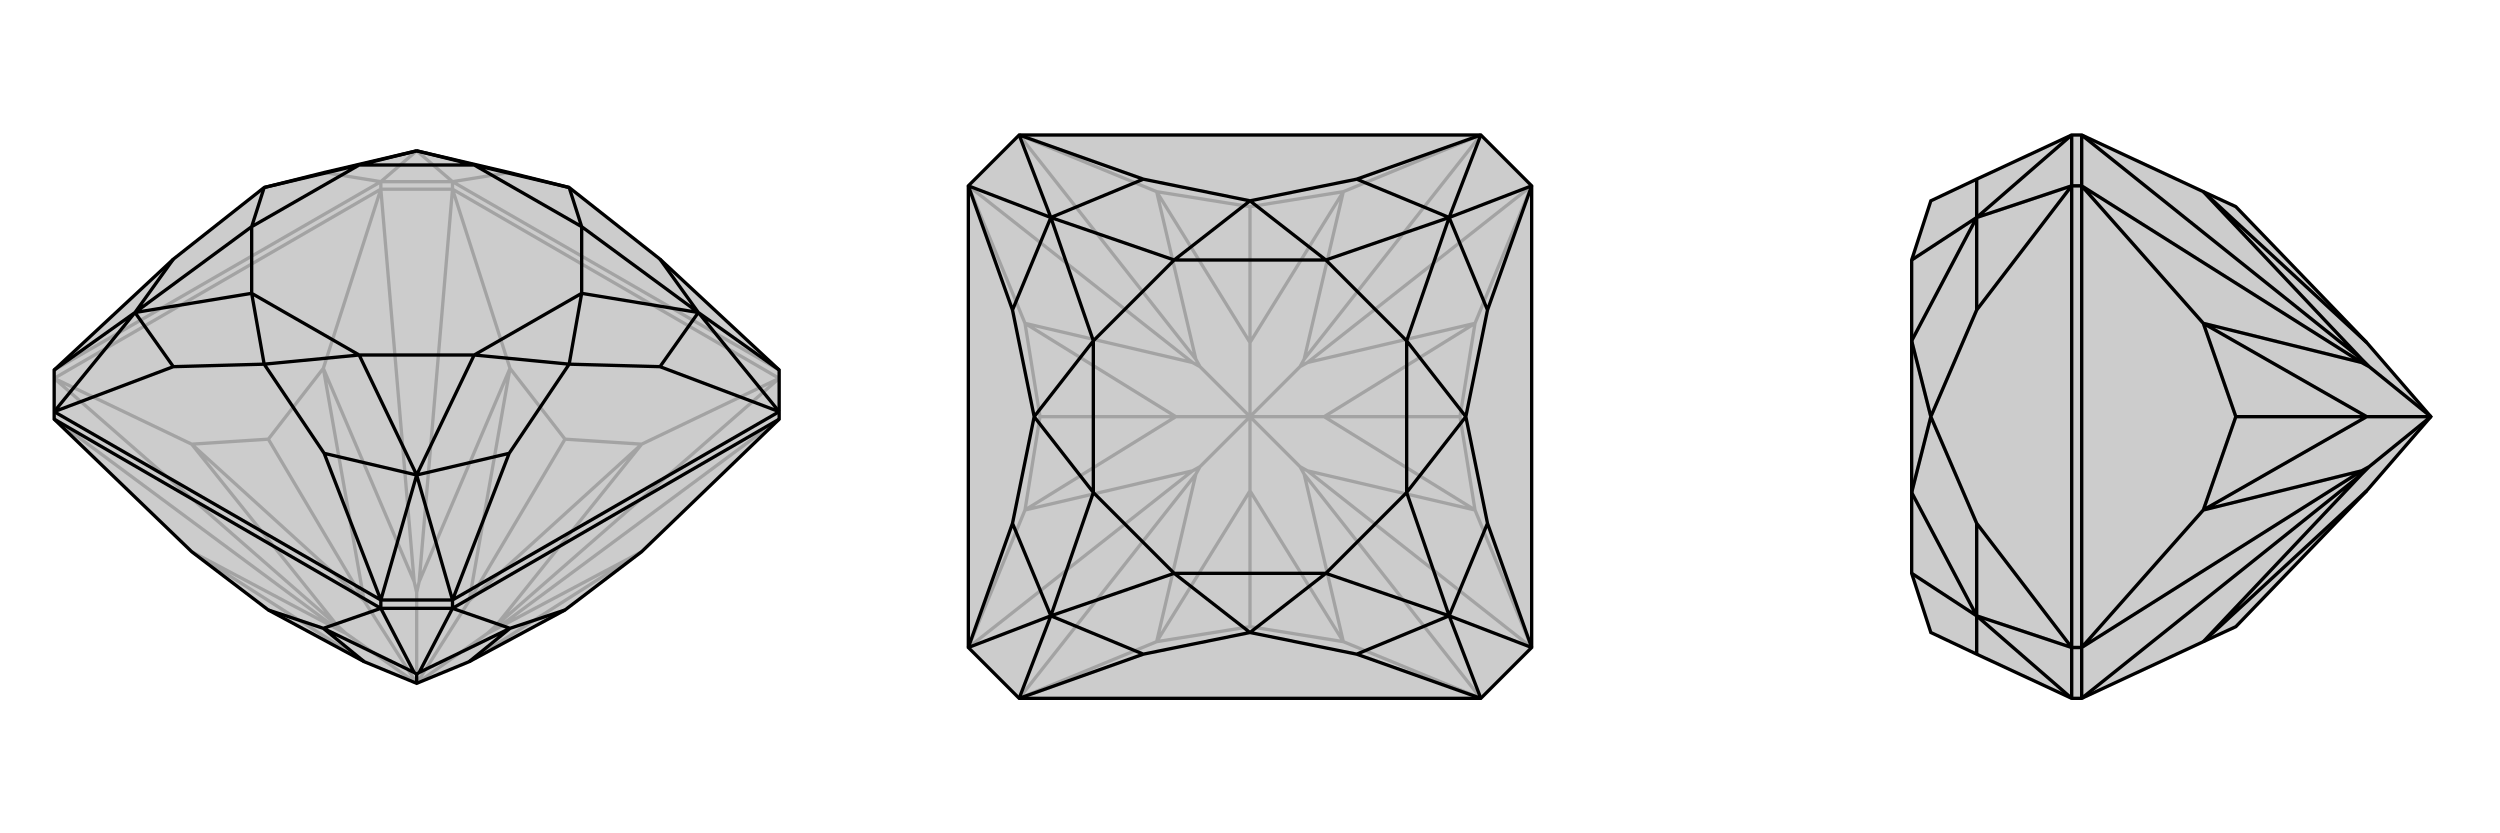
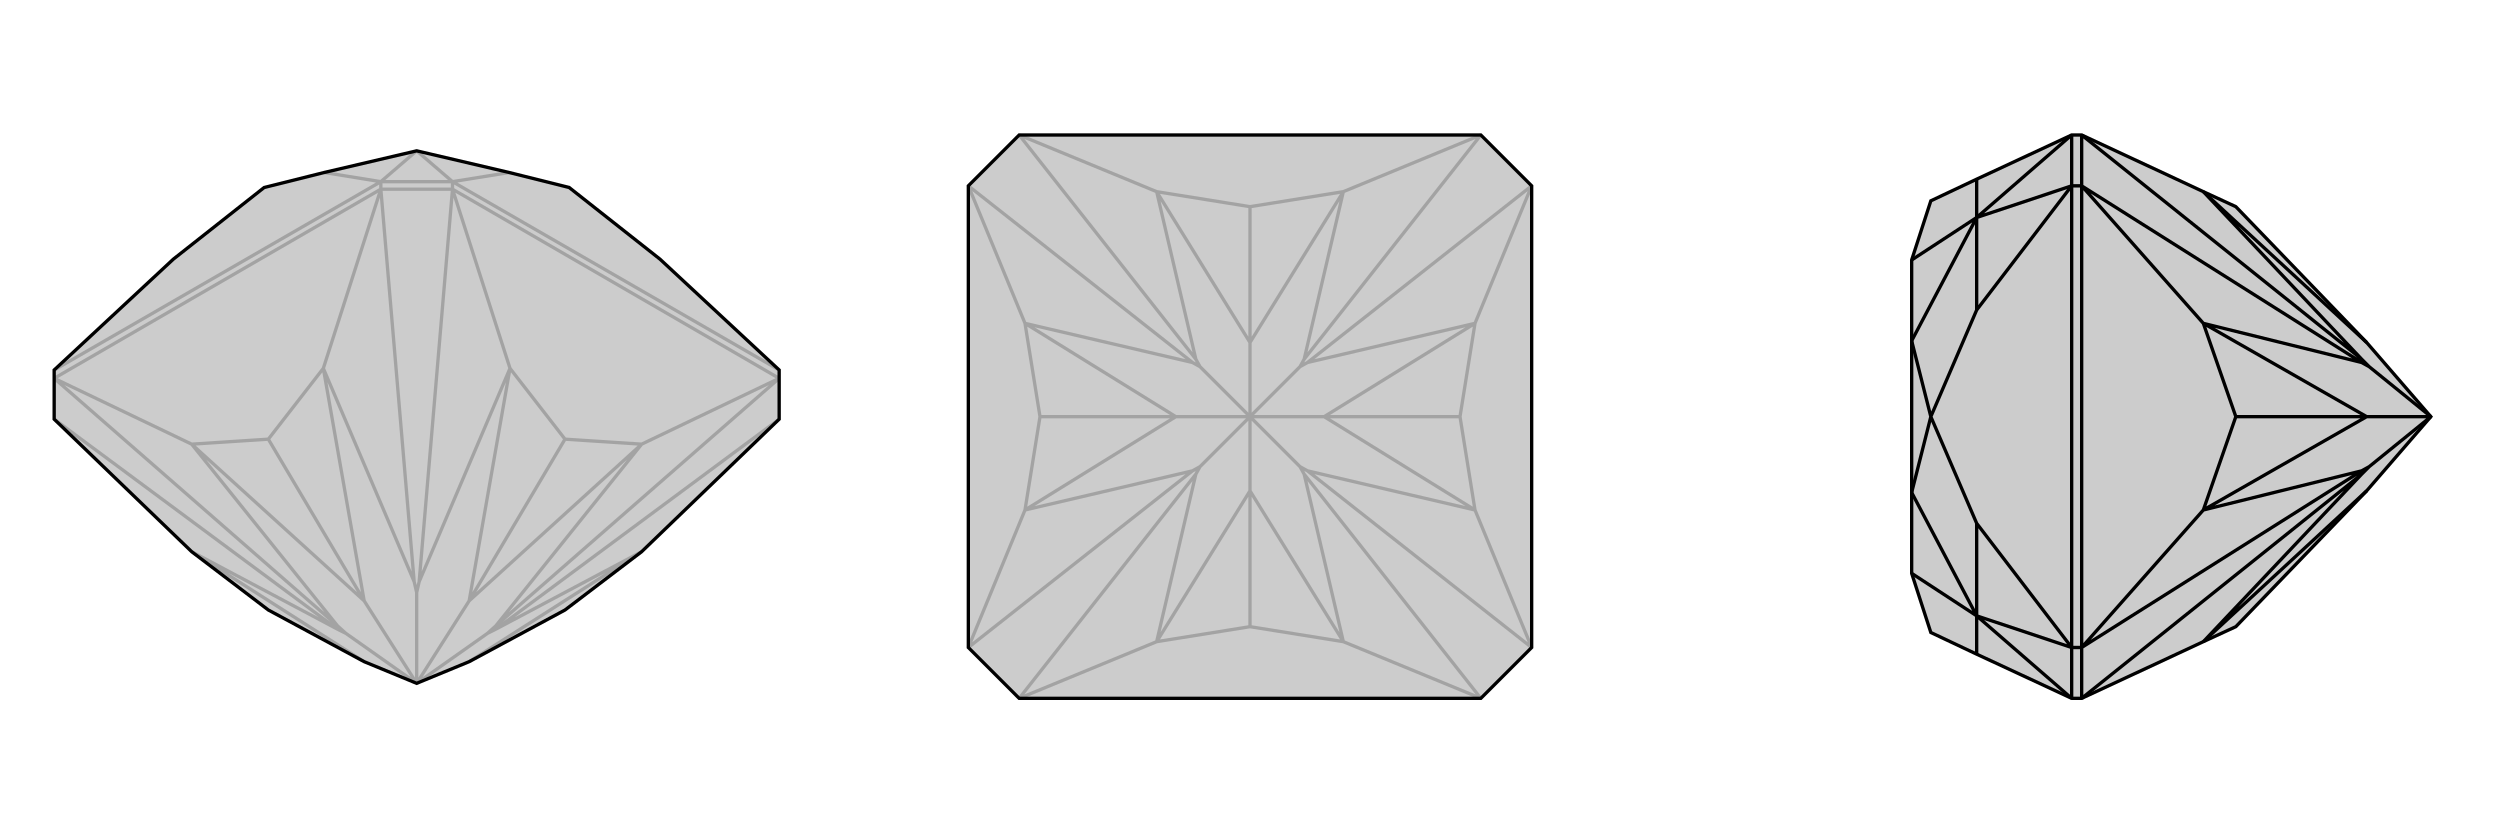
<svg xmlns="http://www.w3.org/2000/svg" viewBox="0 0 3000 1000">
  <g stroke="currentColor" stroke-width="4" fill="none" transform="translate(0 -20)">
    <path fill="currentColor" stroke="none" fill-opacity=".2" d="M770,682L678,752L563,814L500,840L437,814L322,752L230,682L65,523L65,514L65,464L208,331L317,245L389,227L500,201L611,227L683,245L792,331L935,464L935,514L935,523z" />
    <path stroke-opacity=".2" d="M543,247L457,247M543,247L543,238M457,247L457,238M935,474L543,247M457,247L65,474M935,523L595,775M935,474L595,771M935,474L770,553M678,547L770,553M678,547L612,462M678,547L563,741M543,247L503,718M543,247L612,462M457,247L497,718M457,247L388,462M322,547L388,462M322,547L230,553M322,547L437,741M65,474L405,771M65,474L230,553M65,523L405,775M595,775L585,780M563,814L770,682M770,682L595,775M595,771L585,780M595,771L770,553M770,553L563,741M585,780L500,840M503,718L500,731M563,741L612,462M612,462L503,718M563,741L500,840M497,718L500,731M497,718L388,462M388,462L437,741M500,840L500,731M405,771L415,780M437,741L230,553M230,553L405,771M500,840L437,741M405,775L415,780M405,775L230,682M437,814L230,682M500,840L415,780M935,464L543,238M65,464L457,238M457,238L543,238M457,238L389,227M457,238L500,201M543,238L611,227M543,238L500,201" />
    <path d="M770,682L678,752L563,814L500,840L437,814L322,752L230,682L65,523L65,514L65,464L208,331L317,245L389,227L500,201L611,227L683,245L792,331L935,464L935,514L935,523z" />
-     <path d="M457,750L543,750M457,750L457,740M543,750L543,740M457,750L65,523M543,750L935,523M322,752L388,774M457,750L497,827M457,750L388,774M543,750L503,827M543,750L612,774M678,752L612,774M497,827L500,829M388,774L437,814M388,774L497,827M503,827L500,829M503,827L612,774M612,774L563,814M500,829L500,840M935,514L543,740M457,740L65,514M543,740L457,740M935,464L838,395M935,514L792,460M935,514L838,395M543,740L611,564M543,740L500,590M457,740L389,564M457,740L500,590M65,514L208,460M65,514L162,395M65,464L162,395M792,331L838,395M792,460L683,457M838,395L792,460M611,564L683,457M611,564L500,590M389,564L317,457M500,590L389,564M208,460L317,457M208,460L162,395M162,395L208,331M683,245L698,292M683,245L569,218M683,457L698,372M683,457L569,446M317,457L431,446M317,457L302,372M317,245L302,292M317,245L431,218M838,395L698,292M838,395L698,372M500,590L569,446M500,590L431,446M162,395L302,372M162,395L302,292M500,201L431,218M500,201L569,218M698,292L569,218M698,372L569,446M431,446L302,372M302,292L431,218M698,292L698,372M569,446L431,446M302,372L302,292M569,218L431,218" />
  </g>
  <g stroke="currentColor" stroke-width="4" fill="none" transform="translate(1000 0)">
    <path fill="currentColor" stroke="none" fill-opacity=".2" d="M838,223L838,777L777,838L223,838L162,777L162,223L223,162L777,162z" />
    <path stroke-opacity=".2" d="M500,752L612,770M777,838L565,569M777,838L612,770M838,777L569,565M838,777L770,612M752,500L770,612M752,500L770,388M752,500L589,500M838,223L569,435M838,223L770,388M777,162L565,431M777,162L612,230M500,248L612,230M500,248L388,230M500,248L500,411M223,162L435,431M223,162L388,230M162,223L431,435M162,223L230,388M248,500L230,388M248,500L230,612M248,500L411,500M162,777L431,565M162,777L230,612M223,838L435,569M223,838L388,770M500,752L388,770M500,752L500,589M565,569L560,560M612,770L500,589M612,770L565,569M569,565L560,560M569,565L770,612M770,612L589,500M560,560L500,500M569,435L560,440M589,500L770,388M770,388L569,435M589,500L500,500M565,431L560,440M565,431L612,230M612,230L500,411M560,440L500,500M435,431L440,440M500,411L388,230M388,230L435,431M500,411L500,500M431,435L440,440M431,435L230,388M230,388L411,500M500,500L440,440M431,565L440,560M411,500L230,612M230,612L431,565M500,500L411,500M435,569L440,560M435,569L388,770M500,589L388,770M500,589L500,500M500,500L440,560" />
    <path d="M838,223L838,777L777,838L223,838L162,777L162,223L223,162L777,162z" />
-     <path d="M777,162L628,215M777,162L739,261M838,223L785,372M838,223L739,261M838,777L785,628M838,777L739,739M777,838L628,785M777,838L739,739M223,838L372,785M223,838L261,739M162,777L215,628M162,777L261,739M162,223L215,372M162,223L261,261M223,162L372,215M223,162L261,261M628,215L500,241M628,215L739,261M785,372L759,500M739,261L785,372M785,628L759,500M785,628L739,739M628,785L500,759M739,739L628,785M372,785L500,759M372,785L261,739M215,628L241,500M261,739L215,628M215,372L241,500M215,372L261,261M372,215L500,241M261,261L372,215M500,241L591,312M500,241L409,312M759,500L688,409M759,500L688,591M500,759L591,688M500,759L409,688M241,500L312,591M241,500L312,409M739,261L591,312M739,261L688,409M739,739L688,591M739,739L591,688M261,739L409,688M261,739L312,591M261,261L312,409M261,261L409,312M591,312L409,312M688,409L688,591M591,688L409,688M312,591L312,409M591,312L688,409M688,591L591,688M409,688L312,591M409,312L312,409" />
  </g>
  <g stroke="currentColor" stroke-width="4" fill="none" transform="translate(2000 0)">
    <path fill="currentColor" stroke="none" fill-opacity=".2" d="M644,770L683,752L840,589L917,500L840,411L683,248L644,230L498,162L486,162L372,215L317,241L294,312L294,409L294,591L294,688L317,759L372,785L486,838L498,838z" />
-     <path stroke-opacity=".2" d="M498,162L498,223M498,223L486,223M498,838L498,777M498,777L486,777M498,223L498,777M498,162L834,431M498,223L834,435M498,223L644,388M683,500L644,388M683,500L644,612M683,500L840,500M498,777L834,565M498,777L644,612M498,838L834,569M834,431L843,440M840,411L644,230M644,230L834,431M834,435L843,440M834,435L644,388M644,388L840,500M917,500L843,440M834,565L843,560M840,500L644,612M644,612L834,565M917,500L840,500M834,569L843,560M834,569L644,770M840,589L644,770M917,500L843,560M486,777L486,223M486,838L486,777M486,223L486,162M486,838L372,739M486,777L372,628M486,777L372,739M486,223L372,372M486,223L372,261M486,162L372,261M372,785L372,739M372,628L317,500M372,739L372,628M372,372L317,500M372,372L372,261M372,261L372,215M317,500L294,591M317,500L294,409M372,739L294,688M372,739L294,591M372,261L294,409M372,261L294,312" />
    <path d="M644,770L683,752L840,589L917,500L840,411L683,248L644,230L498,162L486,162L372,215L317,241L294,312L294,409L294,591L294,688L317,759L372,785L486,838L498,838z" />
    <path d="M498,838L498,777M498,777L486,777M498,223L498,162M498,223L486,223M498,777L498,223M498,838L834,569M498,777L834,565M498,777L644,612M683,500L644,612M683,500L644,388M683,500L840,500M498,223L834,435M498,223L644,388M498,162L834,431M834,569L843,560M644,770L840,589M644,770L834,569M834,565L843,560M834,565L644,612M644,612L840,500M843,560L917,500M834,435L843,440M840,500L644,388M644,388L834,435M840,500L917,500M834,431L843,440M834,431L644,230M644,230L840,411M843,440L917,500M486,223L486,777M486,162L486,223M486,777L486,838M486,162L372,261M486,223L372,372M486,223L372,261M486,777L372,628M486,777L372,739M486,838L372,739M372,215L372,261M372,372L317,500M372,261L372,372M372,628L317,500M372,628L372,739M372,739L372,785M317,500L294,409M317,500L294,591M372,261L294,312M372,261L294,409M372,739L294,591M372,739L294,688" />
  </g>
</svg>